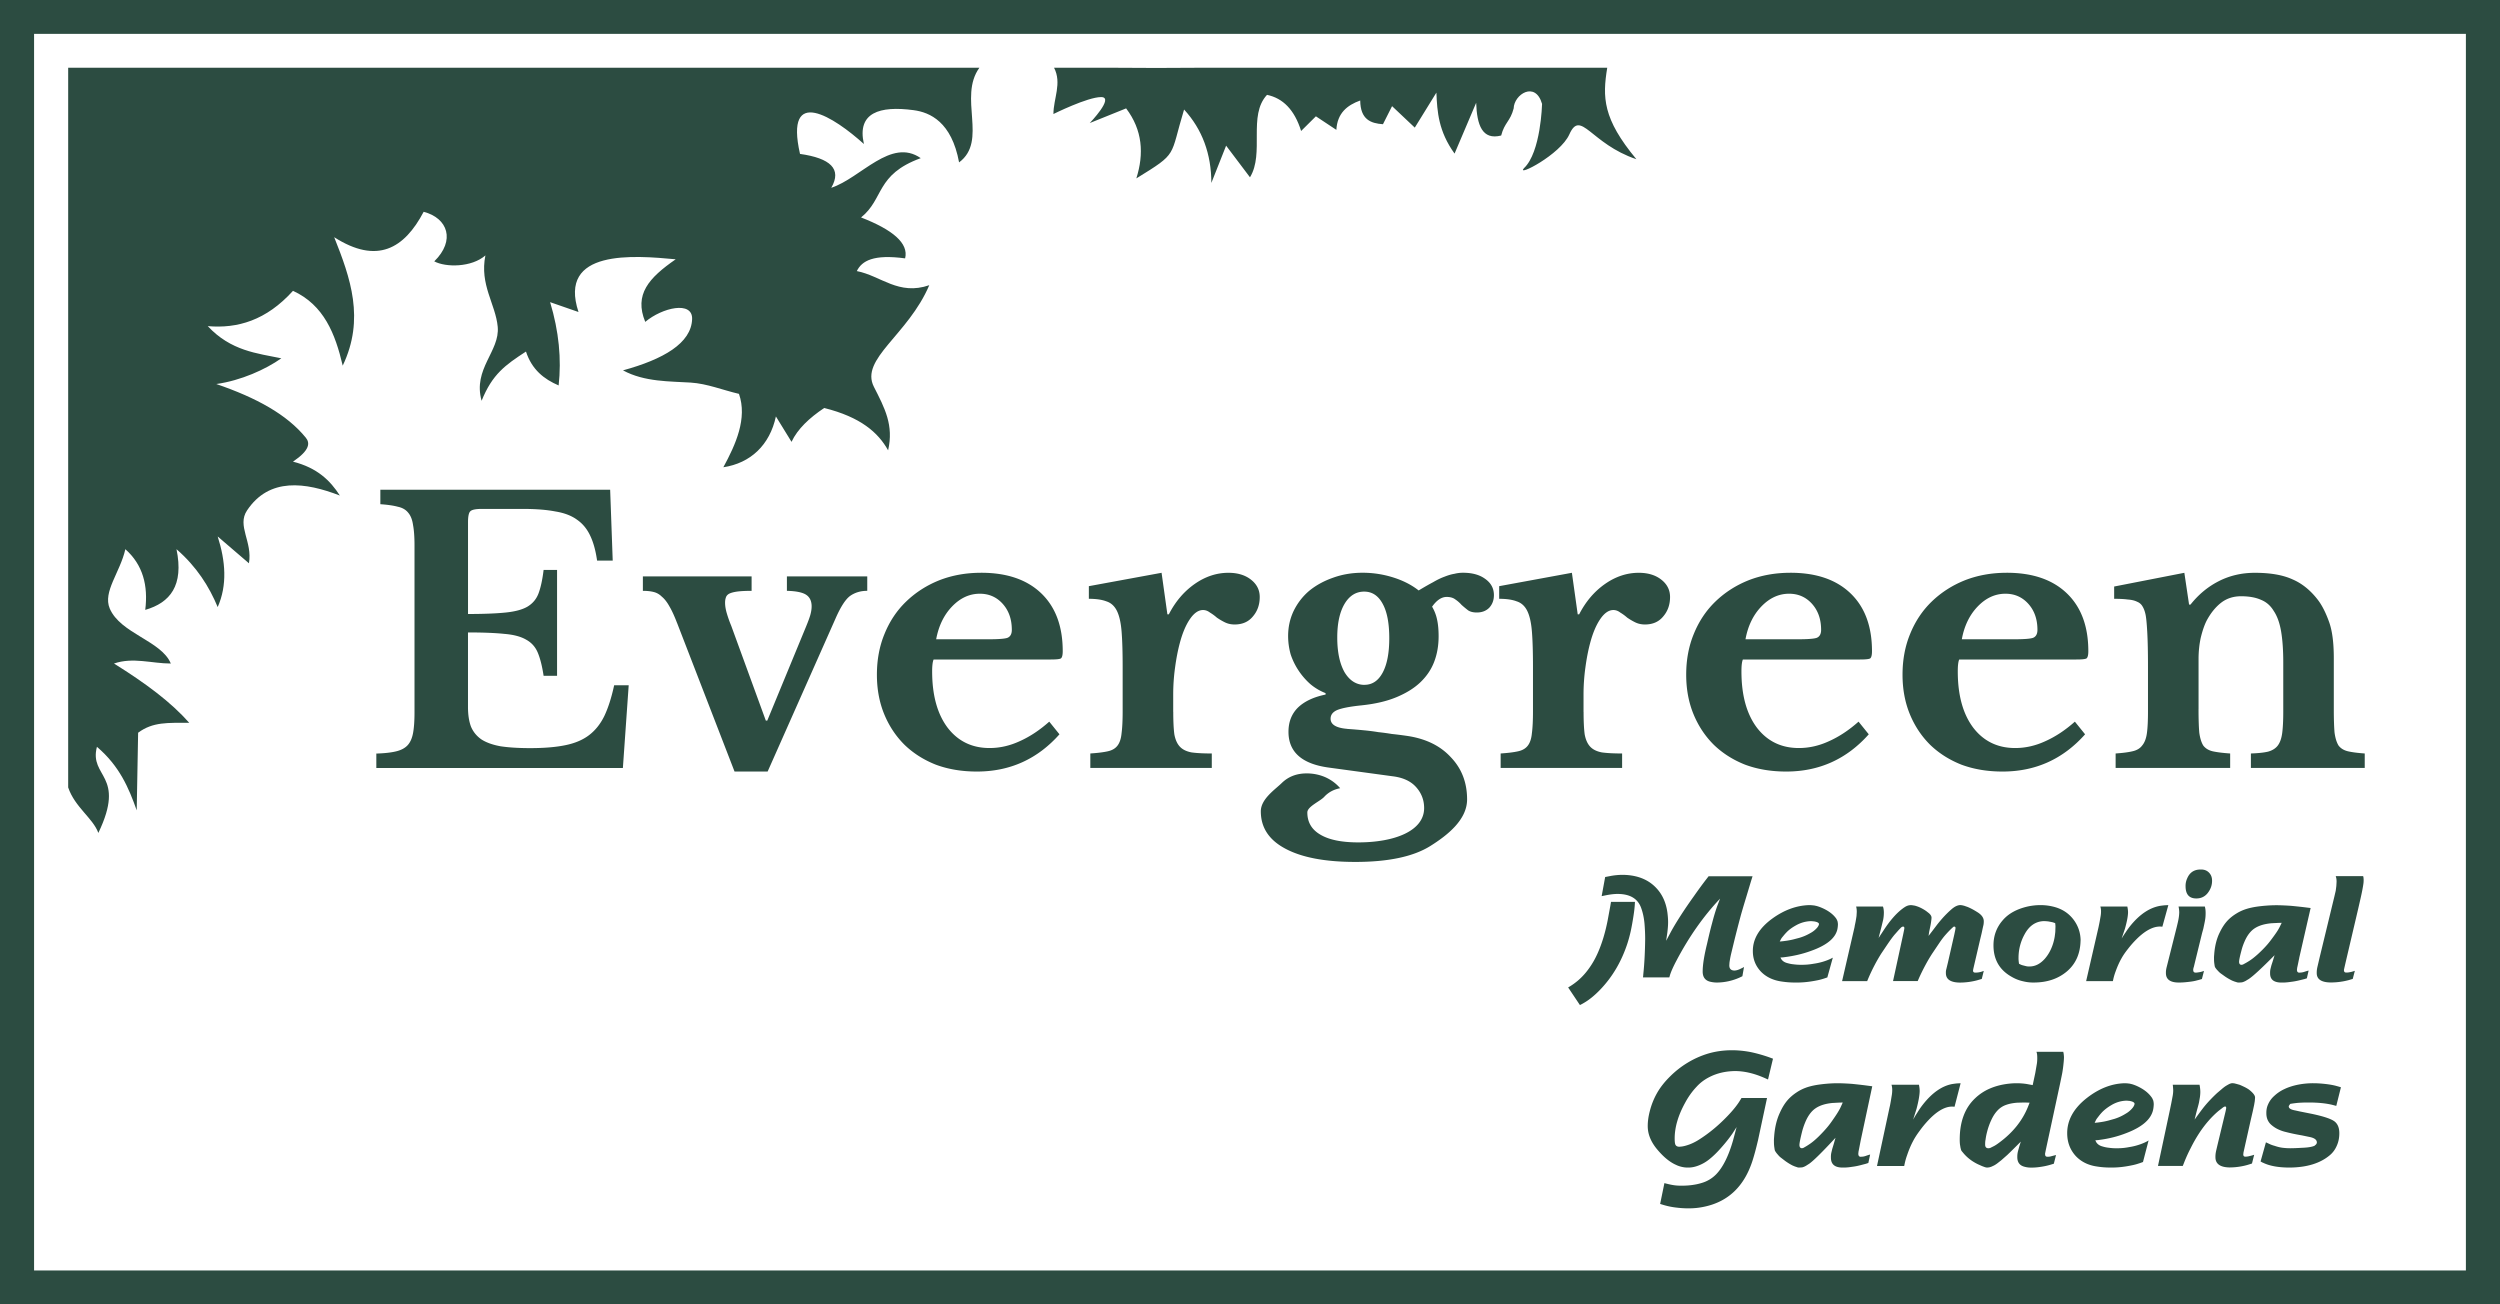
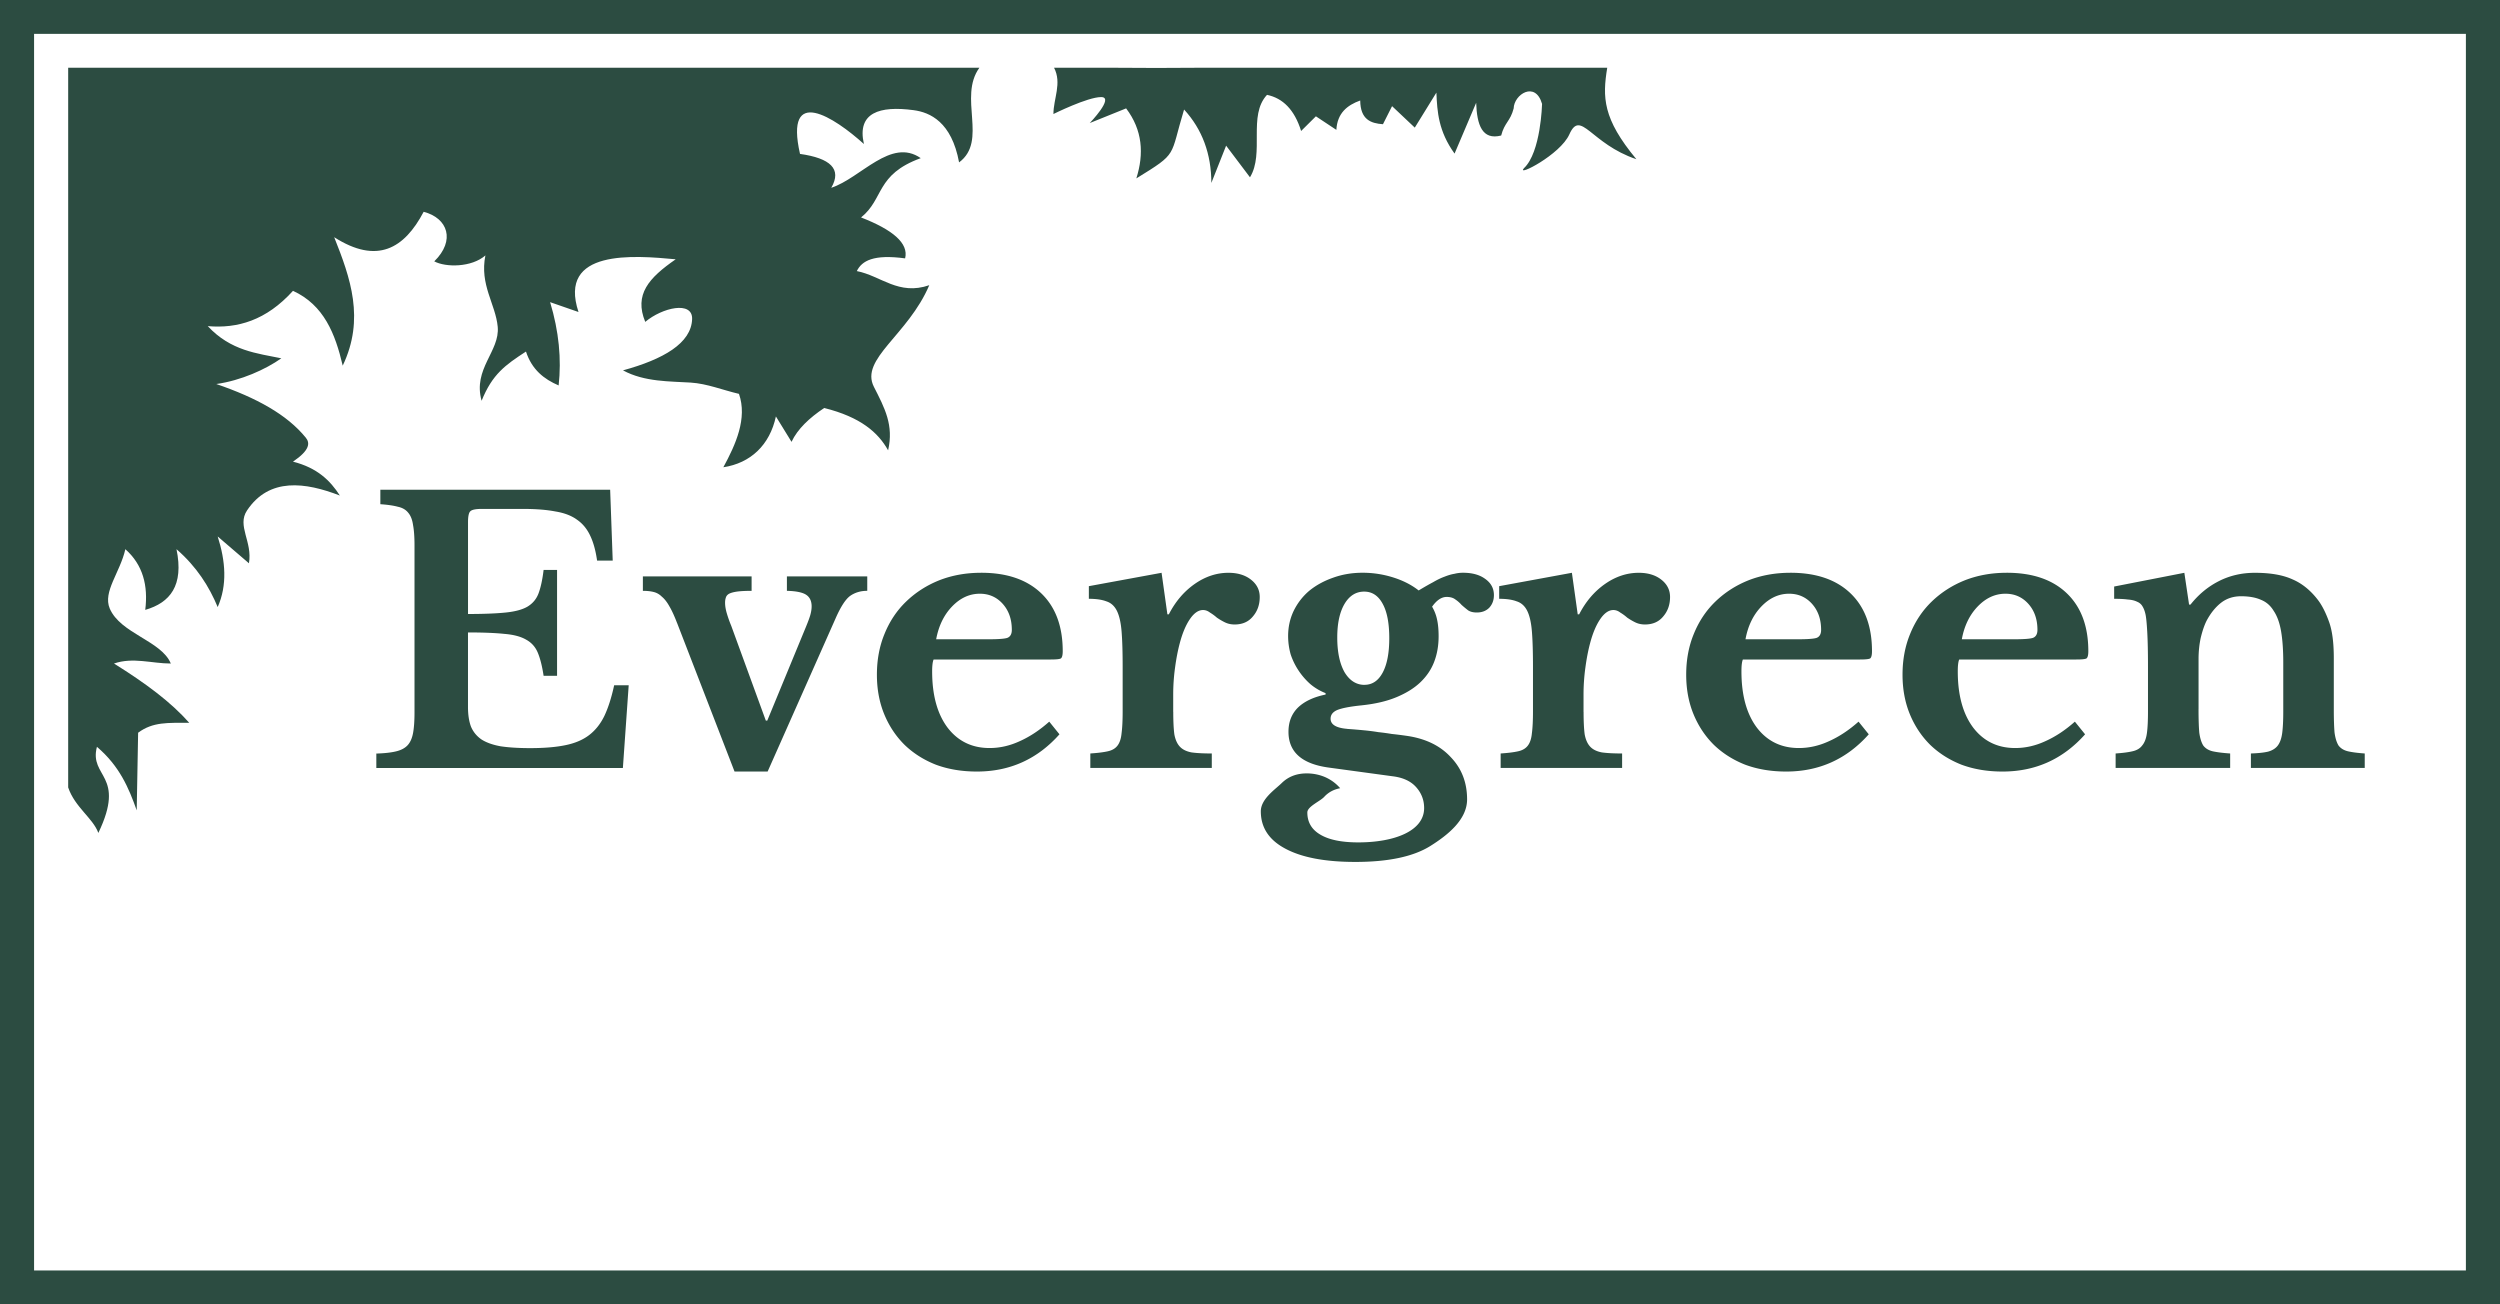
<svg xmlns="http://www.w3.org/2000/svg" width="92" height="48" viewBox="0 0 92 48" fill="none">
  <path fill-rule="evenodd" clip-rule="evenodd" d="M90.746 1.247H1.254v45.506h89.491V1.247ZM0 0v48h92V0H0Z" fill="#2C4C41" />
  <path d="M17.222 22.595c.571 0 1.03-.018 1.378-.053.348-.035.616-.106.803-.213.196-.115.335-.279.415-.492.08-.213.143-.501.187-.864h.495v3.897h-.495c-.054-.355-.125-.638-.214-.851-.089-.213-.232-.372-.428-.479-.196-.115-.464-.186-.803-.213-.33-.035-.776-.053-1.338-.053v2.74c0 .284.036.523.107.718.08.195.21.355.388.479.178.115.415.2.709.253.294.044.656.067 1.084.067.508 0 .937-.035 1.285-.106.357-.071.651-.195.883-.372.232-.177.419-.412.562-.705.143-.301.263-.678.361-1.13h.535l-.214 3.045h-9.073v-.532c.294-.009.535-.035.723-.08.187-.044.33-.12.428-.226.098-.106.165-.257.201-.452.036-.195.053-.448.053-.758v-6.144c0-.31-.018-.558-.053-.745-.027-.195-.085-.346-.174-.452-.089-.115-.218-.191-.388-.226-.161-.044-.375-.075-.642-.093v-.532h8.457l.094 2.607h-.575c-.053-.372-.138-.678-.254-.918-.116-.248-.277-.443-.482-.585-.205-.151-.473-.253-.803-.306-.321-.062-.718-.093-1.191-.093h-1.512c-.232 0-.375.031-.428.093-.053.053-.08.186-.08.399v3.378ZM24.916 22.927c-.098-.257-.192-.461-.281-.612-.089-.16-.183-.279-.281-.359-.089-.089-.192-.146-.308-.173-.107-.027-.236-.04-.388-.04v-.532h4.001v.532c-.223 0-.401.009-.535.027-.125.018-.223.044-.294.08-.062.035-.103.084-.12.146-.018.053-.027.115-.027.186 0 .115.022.248.067.399.045.151.098.301.161.452l1.271 3.484h.054l1.432-3.471c.062-.151.112-.284.147-.399.036-.124.053-.235.053-.333 0-.195-.067-.337-.201-.426-.134-.089-.37-.137-.709-.146v-.532h2.957v.532c-.241 0-.451.062-.629.186-.17.124-.348.399-.535.825l-2.502 5.639h-1.218l-2.114-5.466ZM38.988 27.023c-.812.913-1.824 1.37-3.038 1.37-.553 0-1.057-.084-1.512-.253-.446-.177-.83-.421-1.151-.731-.321-.319-.571-.696-.749-1.13-.178-.434-.268-.918-.268-1.45 0-.55.094-1.051.281-1.503.187-.461.451-.856.79-1.184.348-.337.754-.598 1.218-.785.473-.186.99-.279 1.552-.279.946 0 1.682.253 2.208.758.526.505.789 1.215.789 2.128 0 .142-.022.231-.067.266-.045.027-.17.04-.375.04h-4.309c-.036.08-.054.226-.054.439 0 .869.187 1.556.562 2.061.384.505.901.758 1.552.758.375 0 .745-.084 1.111-.253.375-.168.736-.408 1.084-.718l.375.465Zm-2.596-3.498c.357 0 .584-.018.682-.053.107-.044.161-.142.161-.293 0-.39-.112-.709-.335-.958-.223-.248-.504-.372-.843-.372-.384 0-.727.16-1.03.479-.294.31-.486.709-.576 1.197h1.94ZM43.176 26.198c0 .346.013.621.04.825.036.195.103.346.201.452.098.106.241.177.428.213.187.027.437.04.749.04v.532h-4.47v-.532c.268-.018.482-.044.642-.08.161-.035.281-.106.361-.213.08-.106.129-.257.147-.452.027-.204.04-.474.04-.811v-1.622c0-.55-.013-.989-.04-1.317-.027-.328-.085-.581-.174-.758-.089-.177-.219-.293-.388-.346-.161-.062-.375-.093-.642-.093v-.465l2.676-.492.214 1.529h.053c.241-.47.558-.842.95-1.117.393-.275.807-.412 1.244-.412.339 0 .616.084.83.253.214.168.321.381.321.638 0 .284-.085.523-.254.718-.161.195-.384.293-.669.293-.134 0-.254-.027-.361-.08a2.323 2.323 0 0 1-.294-.173 1.698 1.698 0 0 0-.254-.186c-.08-.062-.165-.093-.254-.093-.17 0-.33.111-.482.332-.152.222-.277.519-.375.891-.071.266-.129.567-.174.904a7.295 7.295 0 0 0-.067.984v.638ZM49.573 26.823c.241.018.451.035.629.053a7.599 7.599 0 0 1 .522.067 8.401 8.401 0 0 1 .495.067c.17.018.348.04.535.067.696.098 1.24.359 1.633.785.402.417.602.935.602 1.556 0 .754-.73 1.325-1.355 1.716-.625.39-1.543.585-2.757.585-1.115 0-1.976-.164-2.583-.492-.598-.319-.896-.776-.896-1.37 0-.461.539-.811.779-1.05.241-.231.544-.346.91-.346.232 0 .455.044.669.133.223.098.41.235.562.412-.232.044-.424.146-.576.306-.143.169-.632.363-.632.585 0 .355.156.625.468.811.321.195.789.292 1.405.292 1.338 0 2.425-.421 2.425-1.263 0-.301-.103-.563-.308-.785-.196-.213-.482-.341-.857-.386l-2.342-.319c-.99-.133-1.485-.572-1.485-1.317 0-.363.116-.66.348-.891.241-.231.58-.39 1.017-.479v-.053a1.998 1.998 0 0 1-.562-.333 2.545 2.545 0 0 1-.428-.492 2.493 2.493 0 0 1-.294-.599 2.491 2.491 0 0 1-.094-.678c0-.328.067-.634.201-.918.143-.293.335-.541.575-.745.25-.204.54-.363.87-.479.339-.124.705-.186 1.097-.186.384 0 .758.058 1.124.173.366.115.678.275.937.479.205-.124.384-.226.535-.306.152-.089.29-.155.415-.2.134-.053.254-.089.361-.106a1.328 1.328 0 0 1 .321-.04c.339 0 .611.075.816.226.214.151.321.35.321.598 0 .186-.058.341-.174.466-.116.115-.268.173-.455.173-.134 0-.241-.027-.321-.08a4.812 4.812 0 0 1-.241-.2 1.184 1.184 0 0 0-.228-.2c-.08-.062-.187-.093-.321-.093-.187 0-.366.12-.535.359.089.151.152.315.187.492.036.169.053.368.053.599 0 .337-.053.647-.161.931-.107.284-.277.536-.508.758-.223.213-.513.395-.87.545-.357.151-.789.253-1.298.306-.428.044-.727.102-.897.173-.161.071-.241.177-.241.319 0 .213.201.337.602.372Zm.642-1.622c.285 0 .508-.151.669-.452.161-.301.241-.723.241-1.263 0-.55-.08-.971-.241-1.263-.161-.301-.388-.452-.682-.452-.303 0-.544.151-.723.452-.178.301-.268.714-.268 1.237 0 .532.089.958.268 1.277.187.31.433.466.736.466ZM58.276 26.198c0 .346.013.621.04.825.036.195.103.346.201.452.098.106.241.177.428.213.187.027.437.04.749.04v.532h-4.47v-.532c.268-.018.482-.044.642-.08.161-.035.281-.106.361-.213.08-.106.129-.257.147-.452.027-.204.04-.474.04-.811v-1.622c0-.55-.013-.989-.04-1.317-.027-.328-.085-.581-.174-.758-.089-.177-.219-.293-.388-.346-.161-.062-.375-.093-.642-.093v-.465l2.676-.492.214 1.529h.053c.241-.47.558-.842.95-1.117.393-.275.807-.412 1.244-.412.339 0 .616.084.83.253.214.168.321.381.321.638 0 .284-.085.523-.254.718-.161.195-.384.293-.669.293-.134 0-.254-.027-.361-.08a2.33 2.33 0 0 1-.294-.173 1.697 1.697 0 0 0-.254-.186c-.08-.062-.165-.093-.254-.093-.17 0-.33.111-.482.332-.152.222-.277.519-.375.891-.071.266-.129.567-.174.904a7.295 7.295 0 0 0-.067.984v.638ZM68.77 27.023c-.812.913-1.824 1.37-3.038 1.37-.553 0-1.057-.084-1.512-.253-.446-.177-.83-.421-1.151-.731-.321-.319-.571-.696-.749-1.13-.178-.434-.268-.918-.268-1.45 0-.55.094-1.051.281-1.503.187-.461.451-.856.789-1.184.348-.337.754-.598 1.218-.785.473-.186.99-.279 1.552-.279.946 0 1.682.253 2.208.758.526.505.789 1.215.789 2.128 0 .142-.022.231-.067.266-.045.027-.17.04-.375.04h-4.309c-.036.08-.053.226-.053.439 0 .869.187 1.556.562 2.061.384.505.901.758 1.552.758.375 0 .745-.084 1.111-.253.375-.168.736-.408 1.084-.718l.375.465Zm-2.596-3.498c.357 0 .584-.018.682-.053.107-.044.161-.142.161-.293 0-.39-.112-.709-.335-.958-.223-.248-.504-.372-.843-.372-.384 0-.727.16-1.03.479-.294.31-.486.709-.575 1.197h1.94ZM76.731 27.023c-.812.913-1.824 1.37-3.038 1.37-.553 0-1.057-.084-1.512-.253-.446-.177-.83-.421-1.151-.731-.321-.319-.571-.696-.749-1.13-.178-.434-.268-.918-.268-1.45 0-.55.094-1.051.281-1.503.187-.461.451-.856.789-1.184.348-.337.754-.598 1.218-.785.473-.186.99-.279 1.552-.279.946 0 1.682.253 2.208.758.526.505.789 1.215.789 2.128 0 .142-.022.231-.067.266-.045.027-.17.04-.375.04h-4.309c-.036.08-.053.226-.053.439 0 .869.187 1.556.562 2.061.384.505.901.758 1.552.758.375 0 .745-.084 1.111-.253.375-.168.736-.408 1.084-.718l.375.465Zm-2.596-3.498c.357 0 .584-.018.682-.053.107-.044.161-.142.161-.293 0-.39-.112-.709-.335-.958-.223-.248-.504-.372-.843-.372-.384 0-.727.16-1.03.479-.294.31-.486.709-.575 1.197h1.94ZM80.906 26.092c0 .363.009.652.027.864.027.204.076.363.147.479.08.106.196.177.348.213.161.035.375.062.642.08v.532h-4.215v-.532c.259-.018.464-.044.616-.08.161-.035.281-.106.361-.213.089-.106.147-.257.174-.452.027-.195.04-.461.04-.798v-1.662c0-.523-.009-.944-.027-1.263-.018-.328-.04-.55-.067-.665-.027-.115-.062-.208-.107-.279-.045-.08-.112-.137-.201-.173-.089-.044-.201-.071-.335-.08-.134-.018-.303-.027-.508-.027v-.452l2.583-.505.174 1.17h.053c.294-.372.642-.66 1.044-.864.401-.204.843-.306 1.325-.306.571 0 1.03.08 1.378.239.357.151.674.408.95.771.152.204.285.47.402.798.116.319.174.762.174 1.33v1.875c0 .363.009.652.027.864.027.204.076.363.147.479.08.106.196.177.348.213.152.035.357.062.616.08v.532h-4.189v-.532c.268-.009.477-.031.629-.067.161-.044.281-.12.361-.226.08-.106.134-.257.161-.452.027-.204.04-.47.04-.798v-1.809c0-.452-.027-.833-.08-1.144-.053-.31-.143-.559-.268-.745-.116-.195-.272-.333-.468-.412-.196-.089-.442-.133-.736-.133-.285 0-.531.08-.736.239-.205.16-.384.381-.535.665-.08.16-.152.368-.214.625-.053.248-.08.51-.08.785v1.835Z" fill="#2C4C41" />
  <path fill-rule="evenodd" clip-rule="evenodd" d="M2.509 28.978c.246.727.916 1.135 1.11 1.674 1.034-2.155-.349-2.033-.052-3.169.835.71 1.173 1.519 1.464 2.338l.052-2.857c.546-.404 1.092-.363 1.882-.364-.68-.768-1.603-1.454-2.77-2.182.697-.242 1.394 0 2.091 0-.343-.837-1.855-1.1-2.248-2.026-.261-.616.383-1.327.575-2.182.645.573.844 1.337.732 2.234.914-.265 1.427-.893 1.15-2.234.747.65 1.201 1.373 1.516 2.13.357-.806.292-1.683 0-2.598.383.329.767.658 1.15.987.139-.796-.45-1.376-.07-1.945.817-1.224 2.146-1.039 3.416-.548-.352-.549-.831-1.021-1.725-1.247.631-.429.628-.69.471-.883-.693-.852-1.816-1.467-3.293-1.974.906-.127 1.812-.536 2.393-.946-.884-.184-1.855-.268-2.707-1.184 1.093.094 2.151-.209 3.136-1.299 1.14.522 1.557 1.584 1.83 2.753.821-1.717.285-3.227-.314-4.727 1.581 1.01 2.578.422 3.293-.935.89.233 1.177 1.053.39 1.824.424.228 1.376.225 1.882-.219-.219 1.081.374 1.787.453 2.626.085.902-.923 1.547-.593 2.724.395-.981.872-1.316 1.633-1.812.215.662.662 1.016 1.202 1.247.107-.969.012-1.988-.314-3.065l1.045.363c-.771-2.325 2.04-2.083 3.577-1.94-.991.685-1.537 1.295-1.121 2.303.63-.53 1.747-.782 1.725-.104-.029.894-1.065 1.482-2.544 1.888.79.432 1.742.401 2.491.45.607.039 1.185.277 1.777.415.315.902-.121 1.866-.575 2.701 1.001-.151 1.708-.817 1.934-1.87.192.311.384.623.575.935.223-.474.655-.88 1.202-1.246 1.341.335 1.986.901 2.352 1.558.212-.923-.121-1.548-.523-2.337-.523-1.027 1.255-1.9 2.038-3.74-1.132.392-1.777-.346-2.666-.519.185-.381.618-.625 1.777-.468.139-.558-.461-1.055-1.621-1.506.854-.687.53-1.575 2.196-2.182-1.098-.766-2.196.727-3.293 1.091.404-.696-.039-1.09-1.15-1.247-.58-2.561 1.27-1.339 2.352-.364-.266-1.161.583-1.413 1.829-1.246.604.08 1.399.434 1.673 1.922 1.069-.793-.04-2.393.748-3.484H2.509V28.978ZM38.766 4.197c0-.568.319-1.136.023-1.704h2.207c1.04.011 2.076.009 3.111 0h15.039c-.177 1.084-.17 1.872 1.073 3.366-1.687-.568-2.047-1.855-2.467-.914-.334.748-1.966 1.579-1.673 1.247.627-.582.669-2.369.669-2.369-.249-.86-1.034-.346-1.045.166-.126.485-.335.513-.46.998-.697.179-.893-.387-.92-1.205l-.795 1.87c-.592-.822-.639-1.535-.669-2.244-.265.429-.53.859-.795 1.288-.279-.263-.557-.527-.836-.79-.112.222-.223.443-.335.665-.453-.031-.83-.175-.837-.873-.48.173-.844.464-.878 1.081l-.753-.499c-.181.18-.362.36-.544.54-.245-.787-.675-1.208-1.255-1.33-.711.762-.084 2.147-.627 3.034l-.878-1.164c-.181.457-.362.914-.543 1.371-.003-1.066-.332-1.968-1.004-2.701-.539 1.77-.197 1.573-1.757 2.535.287-.91.229-1.777-.376-2.577-.446.18-.892.36-1.338.54 0 0 .92-.956.418-.956s-1.756.624-1.756.624Z" fill="#2C4C41" />
-   <path d="m60.166 33.189-.003.058c-.006.127-.023.287-.054.48-.032.207-.064.382-.095.525a4.837 4.837 0 0 1-.136.499c-.218.652-.548 1.207-.988 1.665-.207.216-.409.38-.604.492a1.621 1.621 0 0 1-.145.078l-.433-.648.083-.05a2.486 2.486 0 0 0 .271-.198c.166-.14.316-.309.45-.506.104-.149.199-.319.284-.511.152-.34.274-.739.364-1.194l.103-.559.022-.132.88 0Zm.305 2.685c.042-.385.065-.823.071-1.312 0-.199-.009-.393-.025-.58-.019-.204-.059-.393-.121-.566-.122-.346-.413-.519-.872-.519-.118 0-.26.016-.425.049l-.158.032.129-.704.226-.043a2.544 2.544 0 0 1 .425-.037c.457.006.827.13 1.111.371.295.252.471.592.529 1.021.016.127.025.244.025.352 0 .11-.01.237-.028.382l-.043.294h.003l.177-.333c.201-.365.478-.793.828-1.284.184-.262.338-.472.459-.628l.095-.123h1.617l-.054.172-.176.586c-.109.357-.181.603-.217.739a46.647 46.647 0 0 0-.234.911l-.103.427a3.462 3.462 0 0 0-.065.343l-.006.091c-.004.132.059.199.189.201.061-.002.129-.02.202-.054l.1-.049.049-.028-.059.34-.106.051c-.261.115-.527.175-.802.181a1.013 1.013 0 0 1-.242-.022c-.215-.039-.319-.174-.311-.405.002-.236.055-.568.16-.996.075-.329.135-.58.183-.75.066-.257.132-.475.197-.653l.102-.268.003.001c-.607.64-1.144 1.4-1.608 2.282-.113.213-.192.387-.237.525l-.028.097h-.969l.011-.095Zm6.648.138a2.011 2.011 0 0 1-.274.07c-.274.054-.524.079-.753.075a3.164 3.164 0 0 1-.52-.036c-.312-.043-.566-.161-.759-.354-.203-.209-.307-.463-.308-.762-.004-.449.233-.848.711-1.198.439-.319.893-.485 1.36-.499.033 0 .072.002.118.006l.074.008.086.019a1.554 1.554 0 0 1 .188.067c.215.093.38.208.493.346a.616.616 0 0 1 .049.067l.034.073a.552.552 0 0 1 .018.125c-.004.104-.018.19-.043.256-.074.21-.258.392-.551.546-.114.061-.242.116-.385.167-.31.115-.641.193-.993.236-.033.006-.08.01-.143.011l.02.042c.045.085.129.141.248.169a1.18 1.18 0 0 0 .223.042c.095.012.191.018.288.016.143.002.291-.011.445-.039a2.281 2.281 0 0 0 .339-.074c.111-.033.208-.071.29-.111l.074-.039-.202.728-.126.043Zm-1.624-1.365a2.279 2.279 0 0 0 .185-.019 2.695 2.695 0 0 0 .317-.058l.22-.058a1.786 1.786 0 0 0 .402-.173.866.866 0 0 0 .26-.209l.029-.042.022-.044.009-.038c-.002-.046-.063-.079-.183-.099l-.102-.009c-.201.004-.388.056-.566.157-.147.082-.262.168-.345.256a1.902 1.902 0 0 0-.126.144c-.04.046-.068.084-.083.116l-.04.076Zm2.754-.55.037-.179a5.851 5.851 0 0 0 .034-.209l.009-.151c0-.064-.005-.117-.015-.162l-.009-.036h.987c.021.054.032.125.034.212 0 .099-.009.191-.025.274l-.064.263-.105.407.179-.271c.227-.351.455-.616.685-.794l.065-.048.065-.041.052-.026.052-.016a.552.552 0 0 1 .086-.011c.018 0 .043.002.071.006l.08.013c.029.008.066.02.112.036.102.039.203.093.303.162l.1.078c.073.063.105.125.097.184a.521.521 0 0 1-.006.069l-.011.084a2.662 2.662 0 0 1-.029.159l-.04.193-.022.148.165-.215.159-.21a5.646 5.646 0 0 1 .189-.226 3.466 3.466 0 0 1 .16-.169 3.558 3.558 0 0 1 .159-.149c.122-.109.234-.163.337-.165l.062.006.08.019.129.045c.055.023.122.055.202.098.068.039.13.076.185.112.137.093.205.197.205.315a.621.621 0 0 1-.003.07.442.442 0 0 1-.018.104l-.019.086-.04.187-.06.249-.247 1.062-.009.059c.002.053.033.076.095.073a.743.743 0 0 0 .219-.034l.082-.029-.074.296-.17.05a2.517 2.517 0 0 1-.637.084c-.342-.004-.513-.12-.513-.348-.002-.056.003-.103.015-.142l.06-.249.234-1.028.028-.134a1.041 1.041 0 0 0 .018-.109c-.002-.03-.016-.047-.043-.051a.058.058 0 0 0-.037.011l-.048.042-.071.069a3.79 3.79 0 0 0-.18.193c-.064.072-.137.169-.219.29l-.26.387a5.926 5.926 0 0 0-.247.418 7.716 7.716 0 0 0-.237.479l-.051.117h-.907l.371-1.709.028-.136a1.068 1.068 0 0 0 .018-.107.165.165 0 0 0-.009-.036l-.018-.013a.042.042 0 0 0-.018-.006c-.024.002-.05.014-.077.036l-.086.09-.16.181c-.059.071-.14.18-.242.329l-.24.357c-.176.279-.336.585-.479.918l-.04.097h-.923l.463-2.008Zm8.316.507c-.008.483-.175.865-.502 1.143-.322.272-.726.408-1.213.41a1.536 1.536 0 0 1-.397-.045 1.396 1.396 0 0 1-.411-.158c-.455-.25-.682-.638-.682-1.166 0-.355.114-.663.343-.925.105-.123.235-.226.388-.31.143-.078.305-.139.486-.184a2.205 2.205 0 0 1 .514-.061c.188 0 .371.026.548.078.275.082.498.233.667.456.168.222.255.476.261.762Zm-.931-.629-.025-.011a.934.934 0 0 0-.086-.028l-.146-.028a2.142 2.142 0 0 0-.154-.011c-.307.006-.549.17-.721.491a1.77 1.77 0 0 0-.22.86c-.002.054.004.127.018.219l.062.03c.021.011.054.022.1.033l.099.025a.42.42 0 0 0 .122.011c.205.002.393-.091.563-.28.134-.152.237-.339.307-.561a1.915 1.915 0 0 0 .06-.253 4.709 4.709 0 0 0 .022-.18l.006-.186v-.03l-.009-.103Zm1.597.119a5.961 5.961 0 0 0 .037-.182l.037-.211a1.056 1.056 0 0 0 .013-.168.58.58 0 0 0-.016-.139l-.009-.033h.993l.011.059a.886.886 0 0 1 .015.154c-.002.14-.04.341-.114.604l-.122.361c.062-.103.112-.179.148-.229a2.763 2.763 0 0 1 .217-.294c.329-.388.677-.614 1.046-.68a3.961 3.961 0 0 1 .179-.022l.129-.006-.22.795-.037-.004c-.014-.001-.033-.002-.054-.002a.715.715 0 0 0-.186.025c-.208.056-.431.2-.667.433a3.558 3.558 0 0 0-.322.365c-.099.124-.178.239-.237.346-.078.136-.149.294-.214.474a2.092 2.092 0 0 0-.088.29l-.016.075h-.984l.462-2.012Zm3.648 1.976c-.094.029-.202.049-.324.062-.129.016-.243.025-.344.025-.339.008-.507-.11-.505-.352-.002-.069.008-.141.028-.217l.373-1.486.037-.156c.032-.136.05-.261.052-.377a1.137 1.137 0 0 0-.018-.172l-.008-.036h.969l.014.064c.01.051.014.111.014.182 0 .078-.005.149-.014.211a2.46 2.46 0 0 1-.031.168l-.04.19-.046.165-.265 1.083-.037.154c-.019.055-.027.098-.023.128.002.058.032.087.092.087l.046-.003.074-.011a.64.64 0 0 0 .113-.026l.071-.023-.077.298-.151.044Zm-.45-3.453a.656.656 0 0 1 .059-.291c.092-.222.261-.332.505-.328.122-.002.222.036.298.114.075.077.113.175.113.296.002.164-.052.316-.159.454-.108.137-.252.205-.432.201-.254-.004-.382-.152-.384-.445Zm4.184 2.632-.059.285-.018.081-.006.05-.003.036.006.032c.013.048.051.068.11.058.054 0 .115-.012.181-.036l.079-.025.054-.013-.065.285-.088.028-.218.053a2.476 2.476 0 0 1-.284.05c-.118.018-.228.027-.33.025-.294.004-.438-.112-.432-.347a.601.601 0 0 1 .013-.151l.035-.137.043-.132.074-.24c-.473.478-.788.769-.948.875l-.111.067a.645.645 0 0 1-.085.04c-.029.011-.052.017-.069.019l-.095.006h-.022c-.02 0-.042-.005-.069-.014l-.08-.025-.077-.03a2.067 2.067 0 0 1-.259-.148l-.16-.114a.583.583 0 0 1-.097-.087l-.052-.055-.034-.042-.028-.042c-.008-.012-.015-.035-.021-.067l-.013-.089a1.238 1.238 0 0 1-.009-.158c-.002-.047 0-.098.006-.156.022-.321.093-.598.211-.83.074-.154.159-.285.253-.393.095-.107.213-.205.353-.29a1.594 1.594 0 0 1 .319-.152c.114-.04.247-.071.399-.096a5.229 5.229 0 0 1 .359-.041 5.251 5.251 0 0 1 .421-.017c.158.002.328.01.51.022.126.012.27.027.433.045l.291.036-.42 1.837Zm-.647-1.289-.13.003-.237.012c-.258.022-.464.083-.62.183-.156.1-.281.263-.379.489a2.102 2.102 0 0 0-.116.336c-.057.215-.086.353-.086.414.002.071.032.107.09.109l.034-.006a.181.181 0 0 0 .054-.025 2.147 2.147 0 0 0 .179-.103c.103-.063.216-.152.341-.265.124-.114.232-.223.323-.327.06-.066.139-.167.237-.302.09-.122.156-.219.196-.292.018-.028.043-.078.077-.15l.037-.075Zm2.999-1.716.012.053.005.078c0 .039-.001.078-.005.117-.018.141-.054.332-.109.572l-.09.394-.459 1.957-.049.215-.006.03c-.006.021-.008.036-.006.048.002.058.032.085.091.081.038.002.081-.003.13-.014a.683.683 0 0 0 .117-.029l.062-.02-.077.298-.148.044a2.568 2.568 0 0 1-.666.087c-.343-.004-.513-.12-.511-.349-.002-.071.007-.145.025-.223l.083-.355.482-1.992.057-.235.052-.223.022-.171.009-.161c0-.058-.005-.107-.015-.146l-.016-.058 1.01-0ZM64.687 41.992c-.066.282-.131.522-.195.722-.303.942-.893 1.506-1.77 1.692a2.648 2.648 0 0 1-.603.061 3.267 3.267 0 0 1-.403-.025 2.678 2.678 0 0 1-.481-.094l-.142-.043.157-.766c.126.033.222.055.287.066.11.021.229.03.356.028.268 0 .513-.033.733-.101a1.221 1.221 0 0 0 .528-.317c.25-.257.458-.674.623-1.251l.13-.488-.153.238c-.116.168-.26.35-.432.542-.14.159-.277.292-.412.4a1.461 1.461 0 0 1-.386.228c-.141.057-.273.084-.397.082a.929.929 0 0 1-.229-.023c-.079-.018-.152-.042-.218-.075-.232-.101-.465-.293-.699-.574-.226-.271-.341-.551-.344-.841-.002-.174.023-.36.075-.56a2.679 2.679 0 0 1 .268-.671c.119-.209.279-.412.48-.61a3.401 3.401 0 0 1 .629-.495 3.26 3.26 0 0 1 .774-.347c.278-.081.57-.121.875-.121.225 0 .452.023.684.067.215.045.438.107.667.186l.157.058-.183.766a4.735 4.735 0 0 0-.2-.088c-.354-.148-.689-.221-1.008-.223-.354.004-.67.078-.949.221-.183.093-.34.211-.469.353-.162.17-.306.371-.429.601-.253.461-.38.896-.38 1.303 0 .094.006.163.018.206.019.067.071.101.157.101l.092-.009a1.078 1.078 0 0 0 .158-.036c.157-.045.313-.116.469-.216.363-.229.706-.512 1.029-.847.197-.202.347-.386.452-.548l.084-.137h.94l-.339 1.587-.001-.001Zm3.785-.015-.06.311-.018.088-.006.054-.003.039.006.035c.014.052.052.074.112.063.055 0 .117-.013.184-.039l.08-.027.054-.014-.066.31-.09.03-.222.058a2.375 2.375 0 0 1-.289.054c-.12.02-.232.029-.336.027-.299.004-.445-.121-.44-.378a.707.707 0 0 1 .014-.164l.036-.149.044-.143.075-.262c-.481.52-.802.838-.964.953l-.113.072a.639.639 0 0 1-.086.044c-.03.011-.053.019-.07.021l-.096.006h-.023c-.02 0-.043-.005-.07-.016l-.081-.027-.078-.033c-.081-.041-.169-.094-.263-.161l-.163-.125a.607.607 0 0 1-.099-.094l-.052-.06-.035-.046-.029-.046c-.008-.013-.015-.038-.021-.072l-.014-.098a1.445 1.445 0 0 1-.009-.172c-.002-.051 0-.107.006-.17.023-.35.095-.651.215-.904.075-.168.161-.311.257-.428.097-.117.217-.223.359-.316a1.581 1.581 0 0 1 .325-.166c.116-.044.252-.078.406-.105.11-.018.232-.033.365-.045a4.995 4.995 0 0 1 .429-.019c.16.002.334.01.519.024.128.013.275.029.441.049l.296.039-.427 2.001Zm-.658-1.404-.133.003-.241.013c-.263.024-.472.09-.631.199-.158.109-.286.287-.385.533a2.406 2.406 0 0 0-.118.366c-.058.235-.087.384-.087.45.002.077.033.116.091.118l.035-.006a.177.177 0 0 0 .055-.027 2.168 2.168 0 0 0 .182-.112c.105-.069.22-.165.347-.289.126-.125.236-.243.329-.356.061-.072.142-.182.241-.329.092-.133.158-.239.199-.318.018-.03.044-.085.078-.163l.037-.082Zm1.731.145a6.711 6.711 0 0 0 .037-.198l.038-.23a1.241 1.241 0 0 0 .014-.183.669.669 0 0 0-.017-.152l-.009-.036h1.01l.011.064c.01.06.015.116.015.167-.002.152-.041.372-.116.658l-.125.394c.063-.112.114-.195.15-.249a2.995 2.995 0 0 1 .221-.32c.335-.422.689-.668 1.064-.74a3.824 3.824 0 0 1 .182-.024l.131-.006-.224.866-.037-.004a.681.681 0 0 0-.244.025c-.212.061-.439.218-.678.471a3.795 3.795 0 0 0-.328.398c-.101.135-.181.261-.241.377-.079.148-.152.32-.218.516a2.41 2.41 0 0 0-.09.316l-.017.082h-1.001l.47-2.192Zm4.82 1.294c-.219.22-.383.383-.495.489l-.224.197-.147.115a.972.972 0 0 1-.118.076l-.099.046-.066.021-.063.009a.232.232 0 0 1-.065-.003.377.377 0 0 1-.063-.018l-.084-.031-.15-.067c-.219-.105-.401-.245-.545-.419l-.055-.066a.153.153 0 0 1-.026-.054l-.018-.068-.02-.121a1.559 1.559 0 0 1-.009-.182c0-.656.188-1.162.565-1.518a1.824 1.824 0 0 1 .55-.362c.209-.09.442-.149.698-.177a2.588 2.588 0 0 1 .281-.016c.124 0 .247.009.371.028l.22.041.096-.449.06-.351a1.419 1.419 0 0 0 .012-.193c0-.075-.004-.133-.012-.173l-.017-.061h.986l.014.066c.006.043.01.085.012.128 0 .066-.005.141-.015.228a4.604 4.604 0 0 1-.046.347c-.012.067-.042.209-.087.426l-.491 2.281-.035.164-.017.085a.085.085 0 0 0-.003.039c-.002.07.028.102.089.098a.375.375 0 0 0 .126-.014l.113-.03.074-.018-.081.32-.15.045a2.509 2.509 0 0 1-.332.07c-.126.02-.24.029-.344.027a.825.825 0 0 1-.239-.027c-.188-.043-.281-.163-.279-.361a.801.801 0 0 1 .029-.23l.047-.17.052-.165Zm.325-1.433a4.654 4.654 0 0 0-.235-.006l-.217.006c-.15.011-.287.036-.409.079-.123.042-.23.111-.322.209-.091.097-.171.221-.239.375a2.388 2.388 0 0 0-.139.394 2.226 2.226 0 0 0-.06.299.744.744 0 0 0-.015.169c-.006.101.035.152.12.152l.047-.006a.129.129 0 0 0 .044-.018l.116-.058c.05-.026.117-.07.2-.133.492-.364.842-.8 1.047-1.307l.061-.154Zm4.043 2.228a1.95 1.95 0 0 1-.279.076c-.278.059-.534.086-.766.082a3.008 3.008 0 0 1-.529-.039c-.318-.047-.575-.176-.772-.385-.207-.228-.312-.504-.314-.83-.004-.489.237-.924.723-1.305.447-.348.909-.529 1.384-.543.034 0 .073.002.12.006l.075.009.087.021c.061.019.126.043.191.073.219.102.386.226.502.377a.695.695 0 0 1 .05.072l.035.079a.643.643 0 0 1 .018.136c-.004.113-.019.207-.044.279-.075.228-.262.427-.56.595-.116.066-.247.127-.391.182-.316.126-.652.211-1.01.257-.034.006-.081.01-.145.013l.021.046c.045.092.131.154.252.184.069.022.145.037.227.046.096.013.194.02.293.018a2.196 2.196 0 0 0 .453-.043 2.192 2.192 0 0 0 .344-.081c.113-.036.212-.077.295-.12l.075-.043-.206.793-.128.046Zm-1.652-1.487a2.245 2.245 0 0 0 .188-.021 2.583 2.583 0 0 0 .323-.063l.224-.063a1.757 1.757 0 0 0 .409-.189.896.896 0 0 0 .265-.227l.03-.046.023-.048.009-.042c-.002-.05-.064-.086-.186-.108l-.104-.009c-.204.004-.395.061-.575.171-.149.089-.266.183-.352.278a2.023 2.023 0 0 0-.128.157c-.041.05-.069.091-.084.126l-.04.083Zm2.332 1.589.437-2.052.052-.253.055-.29a1.16 1.16 0 0 0 .017-.195 2.995 2.995 0 0 0-.011-.158l-.006-.043h.986l.012.066c.011.074.017.14.017.201 0 .053-.005.114-.014.185l-.033.192c-.009.047-.028.118-.055.216-.028.098-.063.238-.108.422.126-.176.223-.307.29-.395a3.986 3.986 0 0 1 .284-.331 5.696 5.696 0 0 1 .255-.252l.171-.145a1.649 1.649 0 0 1 .129-.101 1.836 1.836 0 0 1 .112-.066c.056-.032.108-.049.154-.049l.063.006.084.021.117.033c.045.019.107.047.186.085.068.035.119.066.155.091.152.119.228.218.224.295a2.267 2.267 0 0 1-.012.142l-.023.134-.05.232-.075.322-.212.948-.032.145-.021.094-.008.073c.001.059.028.086.079.082.039.002.087-.004.145-.019l.099-.025.078-.025-.081.322-.093.03a2.021 2.021 0 0 1-.188.052 2.463 2.463 0 0 1-.545.063c-.347-.006-.521-.133-.519-.38-.002-.077.008-.161.03-.253l.041-.175.304-1.264.012-.061a.259.259 0 0 0 .009-.057c-.002-.036-.015-.054-.037-.052-.029 0-.065.02-.11.058l-.134.103c-.261.221-.498.493-.711.817a5.458 5.458 0 0 0-.313.549 5.394 5.394 0 0 0-.249.55l-.044.109-.916-0Zm3.972-.872.116.054c.062.031.131.056.206.076.099.034.194.058.286.07.091.011.187.018.285.018.107 0 .249-.005.427-.016.154-.005.271-.019.35-.038.018-.002.055-.013.113-.033l.058-.049a.12.12 0 0 0 .035-.078c-.002-.097-.089-.163-.262-.199l-.289-.06c-.223-.038-.415-.079-.577-.121a1.398 1.398 0 0 1-.285-.096 1.061 1.061 0 0 1-.237-.148c-.142-.111-.211-.263-.209-.456-.002-.119.02-.227.066-.325a.875.875 0 0 1 .221-.303 1.399 1.399 0 0 1 .376-.254c.154-.074.33-.129.525-.167a2.902 2.902 0 0 1 .542-.049c.149 0 .304.011.467.03.139.017.261.038.368.067.041.011.1.027.179.052l-.171.685-.09-.024c-.25-.068-.561-.101-.93-.101-.154 0-.291.005-.409.015a5.213 5.213 0 0 0-.2.025l-.066.011-.032.046c-.016.022-.023.037-.021.048-.002.07.078.119.242.148l.163.036.455.091c.415.088.687.179.815.27.125.093.187.242.185.447 0 .162-.03.311-.09.446-.063.149-.153.27-.269.364-.354.294-.844.443-1.473.447-.403 0-.725-.058-.965-.173-.025-.008-.058-.026-.101-.052l.197-.703-0.0.001Z" fill="#2C4C41" />
</svg>